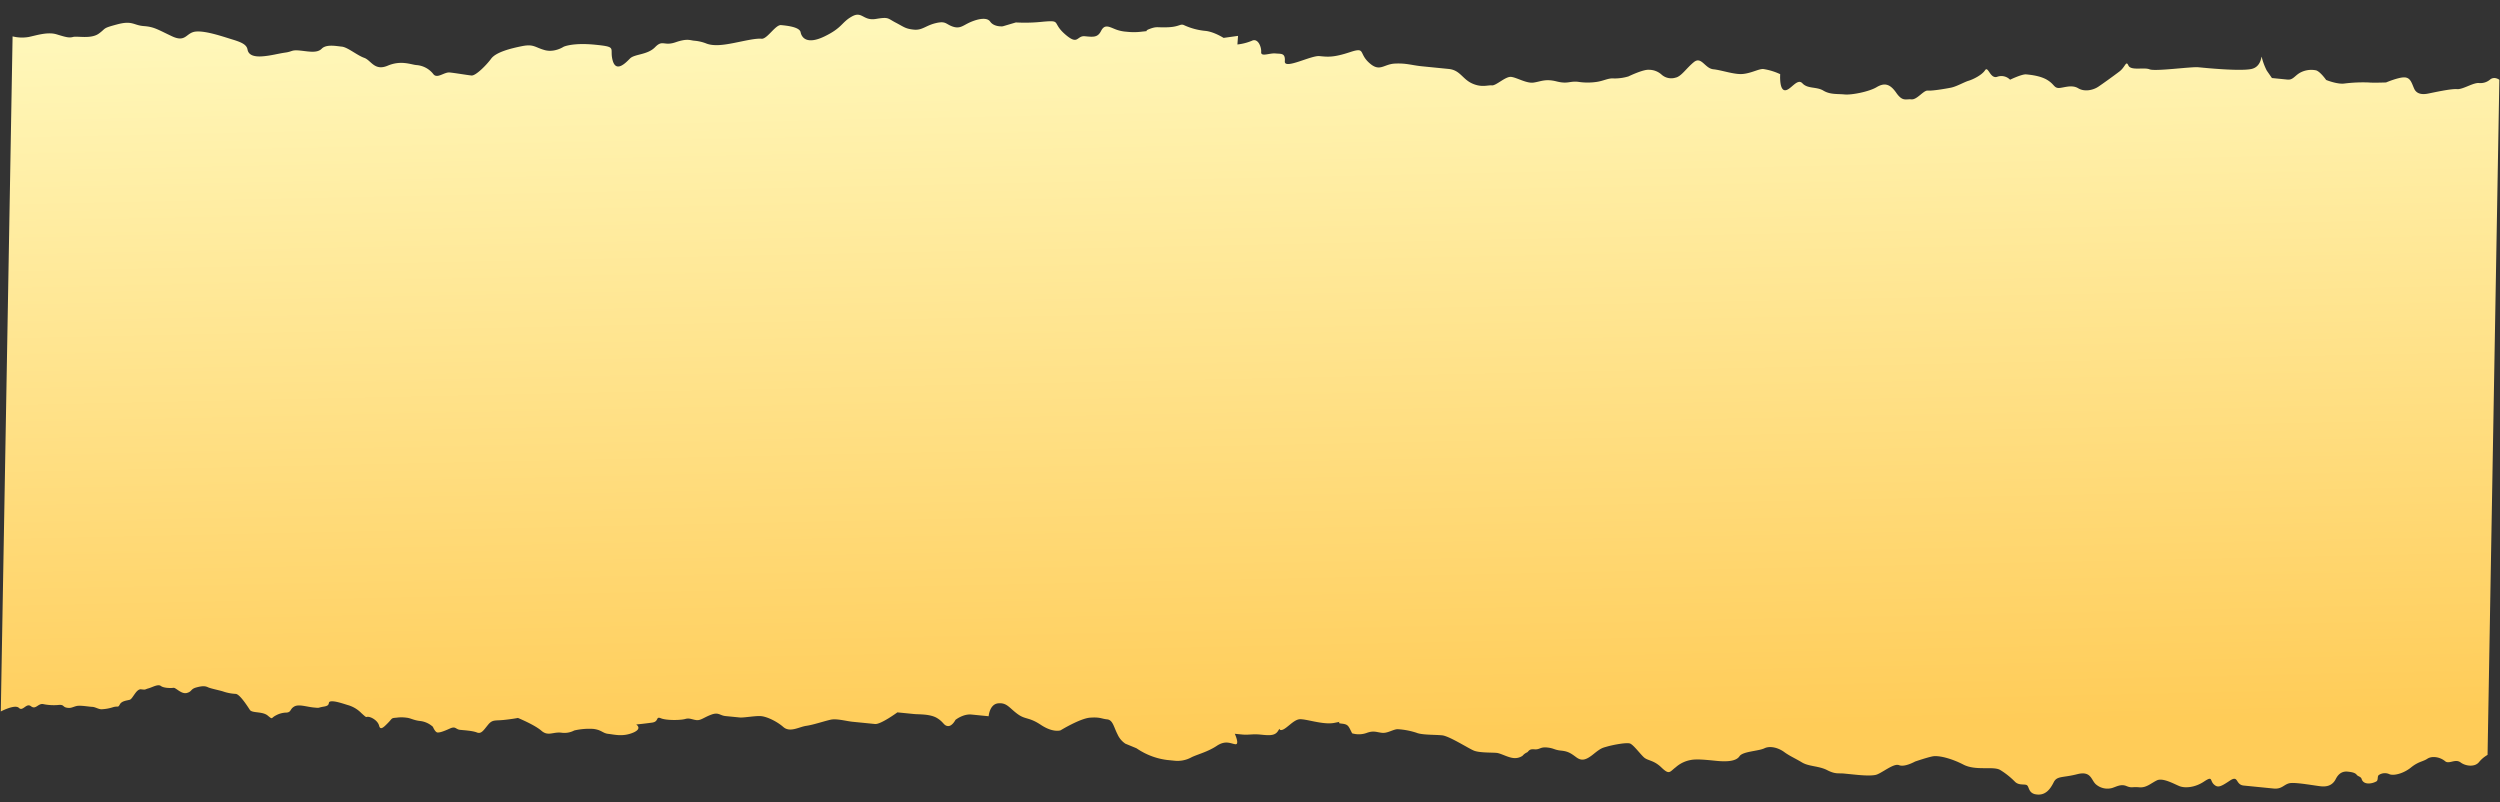
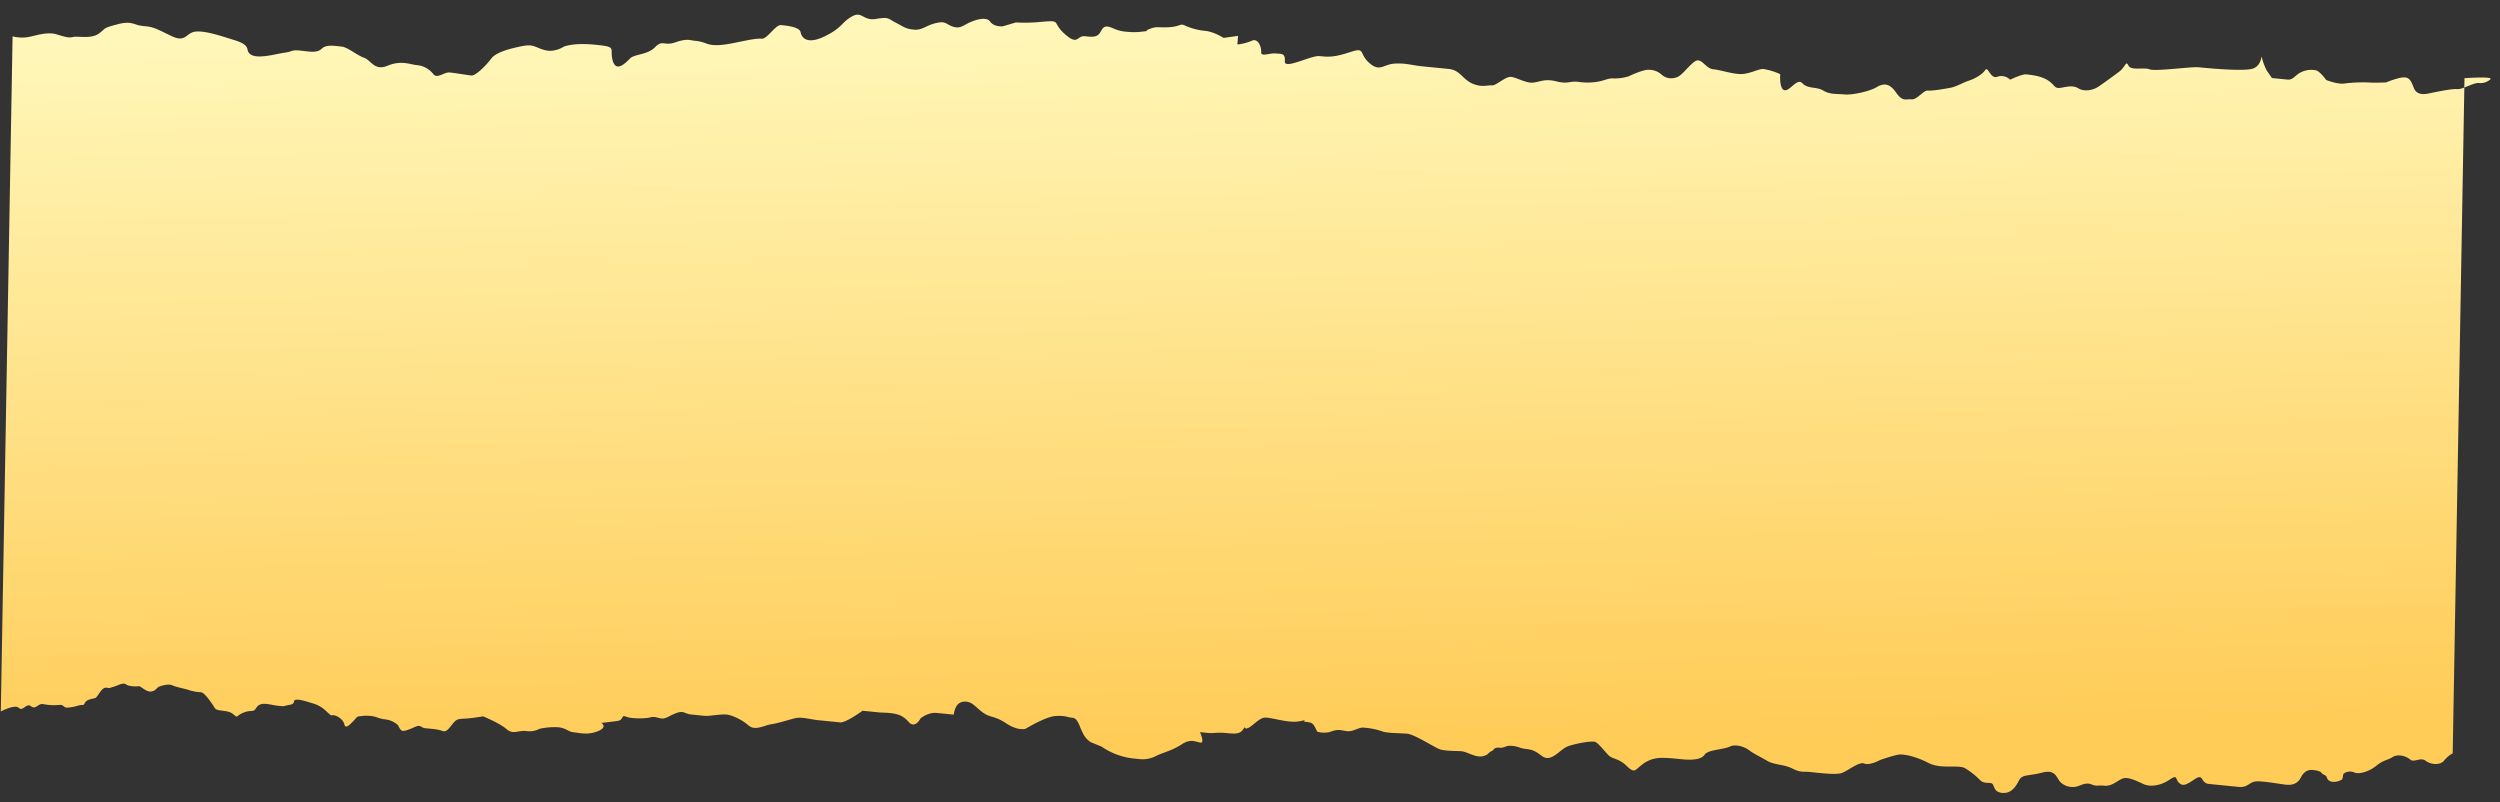
<svg xmlns="http://www.w3.org/2000/svg" width="990.097" height="317.8" viewBox="0 0 990.097 317.8">
  <rect x="0" y="0" width="990.097" height="317.8" fill="#333333" stroke="none" />
  <defs>
    <linearGradient id="linear-gradient" x1="0.5" x2="0.602" y2="0.933" gradientUnits="objectBoundingBox">
      <stop offset="0" stop-color="#fff7b9" />
      <stop offset="1" stop-color="#ffcc58" />
    </linearGradient>
  </defs>
-   <path id="tear_1" d="M1777.621-50.534a5.85,5.85,0,0,1-4.431,1.5c-2.249-.185-6.4,2.743-8.651,2.564s-9.111,1.462-11.4,1.961-4.549.312-5.561-1.826-1.461-4.231-3.716-4.415-7.474,2.128-7.474,2.128-5.1.271-6.8.132a59.618,59.618,0,0,0-9.651.578c-2.854.451-7.28-1.281-7.28-1.281s-2.632-3.64-4.321-3.779a9.363,9.363,0,0,0-5.706.9c-2.33,1.179-3.008,3.182-5.262,3s-6.194-.51-6.194-.51l-2.1-2.912a24.071,24.071,0,0,1-1.987-4.961c-.448-2.092.375,3.458-4.207,4.454s-18.1-.11-20.916-.339-17.087,2.025-19.3,1.159-7.4.767-8.412-1.373-1.167.59-3.531,2.451-6.5,4.951-8.264,6.176-5.22,2.314-7.959.718-6.237.174-7.922.037-1.617-1.5-4.36-3.1-6.682-1.918-8.371-2.055-6.35,2.223-6.35,2.223a4.825,4.825,0,0,0-5.033-1.1c-2.89,1.133-3.713-4.417-4.953-2.461s-4.73,3.72-6.463,4.267-4.653,2.36-6.946,2.857-7.434,1.447-9.125,1.31-4.167,3.769-6.419,3.587-3.458,1.088-6.085-2.553-4.88-3.826-7.811-2.011-9.8,3.309-12.619,3.079-5.67.221-8.412-1.372-6.193-.51-8.335-2.74-4.7,3.042-6.948,2.858-1.914-6.325-1.914-6.325a24.305,24.305,0,0,0-6.682-1.918c-1.69-.139-4.62,1.679-8.037,2.085s-8.414-1.373-11.792-1.65-4.809-5.189-7.771-2.691-4.848,5.77-7.137,6.268a5.742,5.742,0,0,1-5.6-1.143,7.383,7.383,0,0,0-4.993-1.781c-2.254-.184-8.074,2.765-8.074,2.765a19.2,19.2,0,0,1-5.711.905c-2.253-.184-4.017,1.042-6.871,1.492a24.605,24.605,0,0,1-7.359.082c-3.38-.276-4.022,1.044-8.489-.007s-6.233.175-9.089.625-6.684-1.916-8.939-2.1-5.859,3.633-7.545,3.495-4.019,1.041-7.886-.645-4.808-5.189-9.312-5.558l-10.7-.877c-3.943-.322-6.163-1.189-10.7-.874s-5.862,3.63-10.18-.149-1.349-6.276-7.7-4.054-8.6,2.035-11.982,1.757-13.894,5.715-13.7,2.305-1.538-2.867-3.8-3.05-5.747,1.585-5.63-.461-1.39-5.595-3.718-4.415a20.609,20.609,0,0,1-5.745,1.585l.188-3.41-5.708.9s-3.83-2.369-7.208-2.646a25.956,25.956,0,0,1-8.375-2.053c-1.654-.822-1.727.543-6.272.855s-4.505-.368-7.4.765.527.727-2.891,1.134a25.22,25.22,0,0,1-6.235.177,14.73,14.73,0,0,1-5.031-1.1c-2.215-.865-3.868-1.687-5.144.951s-2.969,2.5-6.349,2.22-2.478,3.909-7.885-.643-1.39-5.6-8.787-4.83a66.419,66.419,0,0,1-10.776.486l-5.185,1.63s-3.417.406-4.993-1.777-6.2-.506-8.524.673-3.532,2.451-6.311,1.539-2.7-2.275-6.721-1.235-5.259,3-8.637,2.72-3.905-1.006-7.211-2.646-2.7-2.277-7.847-1.328-5.484-3.191-9.575-.785-3.646,4.5-10.631,8.04-9.087.626-9.537-1.467-5.519-2.507-7.771-2.69-5.41,5.722-7.664,5.538-6.271.859-10.852,1.853-8,1.4-10.778.488a16.505,16.505,0,0,0-5.033-1.1c-1.689-.137-2.778-.912-7.4.768s-5.031-1.1-8.037,2.081-8.074,2.766-9.877,4.674-5.409,5.722-6.833.809,1.991-5.317-7.022-6.056-12.5,1.034-12.5,1.034-3.532,2.454-7.434,1.447-4.395-2.412-8.979-1.42-10.326,2.583-12.166,5.174-6,6.949-7.694,6.809-6.385-.865-8.639-1.049-4.984,2.827-6.559.643a9.32,9.32,0,0,0-6.7-3.346c-2.254-.184-6.122-1.871-11.343.446s-6.583-2.04-9.36-2.952-6.643-4.089-8.9-4.273-6.188-.946-7.992.964-5.256,1.144-8.637.87-2.854.453-5.708.9-5.854,1.392-9.278,1.669-5.336-.58-5.727-2.574-2.41-2.867-6.1-3.917-10.51-3.314-14.486-2.878-3.743,4.587-9.468,2.011-7.087-3.592-11.19-3.822-4.5-2.223-10.542-.494-4.193,1.515-7.227,3.79-8.5,1.031-10.15,1.5-2.877.124-6.562-.929-8.357.688-11.2,1.281a15.355,15.355,0,0,1-6.205-.162v267.4s5.541-3.059,7.149-1.539,2.852-2.163,4.77-.733,2.714-1.169,4.716-.956a20.494,20.494,0,0,0,5.944.279c2.549-.329,1.766.688,3.46.989s2.242-.244,3.789-.687,4.939.169,6.252.187,2.46.879,3.771.9a17.65,17.65,0,0,0,4.719-.954c1.859-.53,1.8.3,2.511-1.093s2.64-1.554,3.877-1.906,2.471-4.444,4.475-4.226,1.311.02,2.862-.423,3.77-1.891,4.918-1.036,4.086.814,5,.638,3.145,2.573,5.316,1.953,1.324-1.569,3.806-2.277,3.479-.6,4.554-.12,4.466,1.1,5.851,1.5a18.215,18.215,0,0,0,5.086.919c1.623-.068,4.889,4.935,5.805,6.258s4.977.4,7.115,2.125,1.228.874,3.2-.125a8.914,8.914,0,0,1,4.214-1.2c1.927-.226,1.239-1.4,3-2.456s4.785.007,7.642.242,1.272.1,4.173-.436,1.056-1.843,2.665-2.1,4.74.777,6.625,1.316a12.222,12.222,0,0,1,5.568,3.161c2.43,2.128,1.524,1.285,2.792,1.39s3.748,1.462,4.274,3.436,1.886.541,3.579-1.256,1.059-1.839,3.3-2.046a14,14,0,0,1,3.83-.07c1.906.155,2.821,1,5.675,1.241a8.991,8.991,0,0,1,4.928,2.2s.893,2.133,1.845,2.212,2.583-.56,4.913-1.659,2.182.306,4.083.463,4.93.276,6.649.93,2.6-.941,4.319-3.119,2.676-1.622,6.092-2.026,5.708-.9,5.708-.9,6.647,2.6,9.352,4.878,4.505.369,7.885.645a8.294,8.294,0,0,0,5.146-.952,26.36,26.36,0,0,1,7.4-.762c3.38.276,3.868,1.686,6.12,1.871s5.594,1.143,9.652-.583,1.314-3.318,1.314-3.318,3.417-.406,6.271-.857,1.276-2.636,3.493-1.769,7.886.643,9.613.1,2.816.231,4.505.371,2.893-1.134,5.785-2.267,3.38.276,5.634.461l5.632.458c1.69.139,6.273-.857,8.525-.672s6.12,1.871,8.824,4.146,6.232-.174,9.086-.623,7.474-2.133,9.764-2.629,6.2.508,8.451.692,6.759.555,9.012.737,8.752-4.764,8.752-4.764,5.069.416,6.759.553,6.233-.179,8.974,1.418,2.667,2.962,4.356,3.1,2.967-2.5,2.967-2.5,2.967-2.5,6.349-2.22l6.759.553s.265-4.774,3.68-5.179,4.431,1.732,7.7,4.056,4.469,1.049,9.388,4.191,7.811,2.01,7.811,2.01,7.623-4.856,11.606-5.217,4.5.371,6.758.555,2.665,2.959,4.2,5.823a8.674,8.674,0,0,0,3.192,3.687l4.429,1.734a27.382,27.382,0,0,0,12.2,4.425l2.818.231a11.4,11.4,0,0,0,6.871-1.492c2.328-1.179,6.345-2.225,9.879-4.674s5.7-.9,7.4-.765-.335-4.138-.335-4.138l2.816.229c2.816.229,3.981-.361,7.357-.084s5.635.461,6.875-1.492,0,0,1.727-.543,4.168-3.772,6.459-4.27,9.5,2.148,14.087,1.154,0,0,2.814.231,2.777.912,4.319,3.777a9.173,9.173,0,0,0,5.665-.221c2.893-1.134,3.982-.359,6.24-.174s4.615-1.677,6.306-1.54a29.126,29.126,0,0,1,7.287,1.281c2.215.867,7.323.6,10.14.827s10.472,4.97,12.689,5.837,7.323.6,9.009.737,4.436,1.734,6.687,1.919a5.278,5.278,0,0,0,3.62-.959,4.883,4.883,0,0,1,1.64-1.315c.73-.219.666-1.5,2.917-1.315s2.265-1.041,5.079-.809,2.78.91,5.6,1.141,3.9,1.007,6.083,2.554,3.907,1.006,6.872-1.493,3.529-2.452,5.256-3,7.77-1.916,9.128-1.306,3.756,3.73,5.369,5.234,3.905,1,7.132,4.009,3.3,1.64,5.671-.219a12.164,12.164,0,0,1,5.821-2.95c2.29-.5,5.67-.224,10.177.147s7.922-.037,9.163-1.991,7.475-2.13,9.8-3.309,5.672-.219,7.85,1.328,4.392,2.414,7.135,4.009,6.718,1.236,10.024,2.875,4.47,1.052,6.721,1.236,2.819.231,4.507.368,5.631.461,7.924-.037,7.06-4.9,9.276-4.034,6.31-1.54,6.31-1.54,4.619-1.679,6.907-2.175,7.324.6,12.281,3.06,11.865.284,14.609,1.878a30.611,30.611,0,0,1,5.967,4.6c1.616,1.5,3.885.635,4.749,1.268s.639,3.067,3.476,3.516c3.918.62,5.783-2.265,7.058-4.9s3.493-1.771,9.241-3.356,5.52,2.506,7.7,4.054a6.952,6.952,0,0,0,6.156,1.189c1.733-.543,3.5-1.769,5.713-.9s2.252.184,5.068.416,4.618-1.681,6.946-2.86,6.726,1.236,8.938,2.1,6.194.506,9.727-1.943,2.289-.5,3.907,1,2.775.914,6.311-1.539,2.174,1.549,5.557,1.826l11.826.969c3.381.277,4.058-1.726,6.35-2.222s10.137.829,12.39,1.016,4.545-.316,5.82-2.952,3.008-3.181,4.7-3.042,2.972.414,3.554,1.163,1.689.652,2,1.642c.73,2.3,3.792,2.031,5.835.877.847-.478.272-1.971.91-2.519a4.248,4.248,0,0,1,4.068-.506c1.654.82,5.673-.226,8.639-2.721s4.658-2.359,6.425-3.583,4.936-.867,7.074.847c1.6,1.285,3.937-1.183,6.109.366s5.736,1.759,7.265-.2a12.229,12.229,0,0,1,3.378-2.964v-267.4S1779.326-51.9,1777.621-50.534Z" transform="translate(-792.007 50.963) rotate(1)" fill="url(#linear-gradient)" />
+   <path id="tear_1" d="M1777.621-50.534a5.85,5.85,0,0,1-4.431,1.5c-2.249-.185-6.4,2.743-8.651,2.564s-9.111,1.462-11.4,1.961-4.549.312-5.561-1.826-1.461-4.231-3.716-4.415-7.474,2.128-7.474,2.128-5.1.271-6.8.132a59.618,59.618,0,0,0-9.651.578c-2.854.451-7.28-1.281-7.28-1.281s-2.632-3.64-4.321-3.779a9.363,9.363,0,0,0-5.706.9c-2.33,1.179-3.008,3.182-5.262,3s-6.194-.51-6.194-.51l-2.1-2.912a24.071,24.071,0,0,1-1.987-4.961c-.448-2.092.375,3.458-4.207,4.454s-18.1-.11-20.916-.339-17.087,2.025-19.3,1.159-7.4.767-8.412-1.373-1.167.59-3.531,2.451-6.5,4.951-8.264,6.176-5.22,2.314-7.959.718-6.237.174-7.922.037-1.617-1.5-4.36-3.1-6.682-1.918-8.371-2.055-6.35,2.223-6.35,2.223a4.825,4.825,0,0,0-5.033-1.1c-2.89,1.133-3.713-4.417-4.953-2.461s-4.73,3.72-6.463,4.267-4.653,2.36-6.946,2.857-7.434,1.447-9.125,1.31-4.167,3.769-6.419,3.587-3.458,1.088-6.085-2.553-4.88-3.826-7.811-2.011-9.8,3.309-12.619,3.079-5.67.221-8.412-1.372-6.193-.51-8.335-2.74-4.7,3.042-6.948,2.858-1.914-6.325-1.914-6.325a24.305,24.305,0,0,0-6.682-1.918c-1.69-.139-4.62,1.679-8.037,2.085s-8.414-1.373-11.792-1.65-4.809-5.189-7.771-2.691-4.848,5.77-7.137,6.268a5.742,5.742,0,0,1-5.6-1.143,7.383,7.383,0,0,0-4.993-1.781c-2.254-.184-8.074,2.765-8.074,2.765a19.2,19.2,0,0,1-5.711.905c-2.253-.184-4.017,1.042-6.871,1.492a24.605,24.605,0,0,1-7.359.082c-3.38-.276-4.022,1.044-8.489-.007s-6.233.175-9.089.625-6.684-1.916-8.939-2.1-5.859,3.633-7.545,3.495-4.019,1.041-7.886-.645-4.808-5.189-9.312-5.558l-10.7-.877c-3.943-.322-6.163-1.189-10.7-.874s-5.862,3.63-10.18-.149-1.349-6.276-7.7-4.054-8.6,2.035-11.982,1.757-13.894,5.715-13.7,2.305-1.538-2.867-3.8-3.05-5.747,1.585-5.63-.461-1.39-5.595-3.718-4.415a20.609,20.609,0,0,1-5.745,1.585l.188-3.41-5.708.9s-3.83-2.369-7.208-2.646a25.956,25.956,0,0,1-8.375-2.053c-1.654-.822-1.727.543-6.272.855s-4.505-.368-7.4.765.527.727-2.891,1.134a25.22,25.22,0,0,1-6.235.177,14.73,14.73,0,0,1-5.031-1.1c-2.215-.865-3.868-1.687-5.144.951s-2.969,2.5-6.349,2.22-2.478,3.909-7.885-.643-1.39-5.6-8.787-4.83a66.419,66.419,0,0,1-10.776.486l-5.185,1.63s-3.417.406-4.993-1.777-6.2-.506-8.524.673-3.532,2.451-6.311,1.539-2.7-2.275-6.721-1.235-5.259,3-8.637,2.72-3.905-1.006-7.211-2.646-2.7-2.277-7.847-1.328-5.484-3.191-9.575-.785-3.646,4.5-10.631,8.04-9.087.626-9.537-1.467-5.519-2.507-7.771-2.69-5.41,5.722-7.664,5.538-6.271.859-10.852,1.853-8,1.4-10.778.488a16.505,16.505,0,0,0-5.033-1.1c-1.689-.137-2.778-.912-7.4.768s-5.031-1.1-8.037,2.081-8.074,2.766-9.877,4.674-5.409,5.722-6.833.809,1.991-5.317-7.022-6.056-12.5,1.034-12.5,1.034-3.532,2.454-7.434,1.447-4.395-2.412-8.979-1.42-10.326,2.583-12.166,5.174-6,6.949-7.694,6.809-6.385-.865-8.639-1.049-4.984,2.827-6.559.643a9.32,9.32,0,0,0-6.7-3.346c-2.254-.184-6.122-1.871-11.343.446s-6.583-2.04-9.36-2.952-6.643-4.089-8.9-4.273-6.188-.946-7.992.964-5.256,1.144-8.637.87-2.854.453-5.708.9-5.854,1.392-9.278,1.669-5.336-.58-5.727-2.574-2.41-2.867-6.1-3.917-10.51-3.314-14.486-2.878-3.743,4.587-9.468,2.011-7.087-3.592-11.19-3.822-4.5-2.223-10.542-.494-4.193,1.515-7.227,3.79-8.5,1.031-10.15,1.5-2.877.124-6.562-.929-8.357.688-11.2,1.281a15.355,15.355,0,0,1-6.205-.162v267.4s5.541-3.059,7.149-1.539,2.852-2.163,4.77-.733,2.714-1.169,4.716-.956a20.494,20.494,0,0,0,5.944.279c2.549-.329,1.766.688,3.46.989a17.65,17.65,0,0,0,4.719-.954c1.859-.53,1.8.3,2.511-1.093s2.64-1.554,3.877-1.906,2.471-4.444,4.475-4.226,1.311.02,2.862-.423,3.77-1.891,4.918-1.036,4.086.814,5,.638,3.145,2.573,5.316,1.953,1.324-1.569,3.806-2.277,3.479-.6,4.554-.12,4.466,1.1,5.851,1.5a18.215,18.215,0,0,0,5.086.919c1.623-.068,4.889,4.935,5.805,6.258s4.977.4,7.115,2.125,1.228.874,3.2-.125a8.914,8.914,0,0,1,4.214-1.2c1.927-.226,1.239-1.4,3-2.456s4.785.007,7.642.242,1.272.1,4.173-.436,1.056-1.843,2.665-2.1,4.74.777,6.625,1.316a12.222,12.222,0,0,1,5.568,3.161c2.43,2.128,1.524,1.285,2.792,1.39s3.748,1.462,4.274,3.436,1.886.541,3.579-1.256,1.059-1.839,3.3-2.046a14,14,0,0,1,3.83-.07c1.906.155,2.821,1,5.675,1.241a8.991,8.991,0,0,1,4.928,2.2s.893,2.133,1.845,2.212,2.583-.56,4.913-1.659,2.182.306,4.083.463,4.93.276,6.649.93,2.6-.941,4.319-3.119,2.676-1.622,6.092-2.026,5.708-.9,5.708-.9,6.647,2.6,9.352,4.878,4.505.369,7.885.645a8.294,8.294,0,0,0,5.146-.952,26.36,26.36,0,0,1,7.4-.762c3.38.276,3.868,1.686,6.12,1.871s5.594,1.143,9.652-.583,1.314-3.318,1.314-3.318,3.417-.406,6.271-.857,1.276-2.636,3.493-1.769,7.886.643,9.613.1,2.816.231,4.505.371,2.893-1.134,5.785-2.267,3.38.276,5.634.461l5.632.458c1.69.139,6.273-.857,8.525-.672s6.12,1.871,8.824,4.146,6.232-.174,9.086-.623,7.474-2.133,9.764-2.629,6.2.508,8.451.692,6.759.555,9.012.737,8.752-4.764,8.752-4.764,5.069.416,6.759.553,6.233-.179,8.974,1.418,2.667,2.962,4.356,3.1,2.967-2.5,2.967-2.5,2.967-2.5,6.349-2.22l6.759.553s.265-4.774,3.68-5.179,4.431,1.732,7.7,4.056,4.469,1.049,9.388,4.191,7.811,2.01,7.811,2.01,7.623-4.856,11.606-5.217,4.5.371,6.758.555,2.665,2.959,4.2,5.823a8.674,8.674,0,0,0,3.192,3.687l4.429,1.734a27.382,27.382,0,0,0,12.2,4.425l2.818.231a11.4,11.4,0,0,0,6.871-1.492c2.328-1.179,6.345-2.225,9.879-4.674s5.7-.9,7.4-.765-.335-4.138-.335-4.138l2.816.229c2.816.229,3.981-.361,7.357-.084s5.635.461,6.875-1.492,0,0,1.727-.543,4.168-3.772,6.459-4.27,9.5,2.148,14.087,1.154,0,0,2.814.231,2.777.912,4.319,3.777a9.173,9.173,0,0,0,5.665-.221c2.893-1.134,3.982-.359,6.24-.174s4.615-1.677,6.306-1.54a29.126,29.126,0,0,1,7.287,1.281c2.215.867,7.323.6,10.14.827s10.472,4.97,12.689,5.837,7.323.6,9.009.737,4.436,1.734,6.687,1.919a5.278,5.278,0,0,0,3.62-.959,4.883,4.883,0,0,1,1.64-1.315c.73-.219.666-1.5,2.917-1.315s2.265-1.041,5.079-.809,2.78.91,5.6,1.141,3.9,1.007,6.083,2.554,3.907,1.006,6.872-1.493,3.529-2.452,5.256-3,7.77-1.916,9.128-1.306,3.756,3.73,5.369,5.234,3.905,1,7.132,4.009,3.3,1.64,5.671-.219a12.164,12.164,0,0,1,5.821-2.95c2.29-.5,5.67-.224,10.177.147s7.922-.037,9.163-1.991,7.475-2.13,9.8-3.309,5.672-.219,7.85,1.328,4.392,2.414,7.135,4.009,6.718,1.236,10.024,2.875,4.47,1.052,6.721,1.236,2.819.231,4.507.368,5.631.461,7.924-.037,7.06-4.9,9.276-4.034,6.31-1.54,6.31-1.54,4.619-1.679,6.907-2.175,7.324.6,12.281,3.06,11.865.284,14.609,1.878a30.611,30.611,0,0,1,5.967,4.6c1.616,1.5,3.885.635,4.749,1.268s.639,3.067,3.476,3.516c3.918.62,5.783-2.265,7.058-4.9s3.493-1.771,9.241-3.356,5.52,2.506,7.7,4.054a6.952,6.952,0,0,0,6.156,1.189c1.733-.543,3.5-1.769,5.713-.9s2.252.184,5.068.416,4.618-1.681,6.946-2.86,6.726,1.236,8.938,2.1,6.194.506,9.727-1.943,2.289-.5,3.907,1,2.775.914,6.311-1.539,2.174,1.549,5.557,1.826l11.826.969c3.381.277,4.058-1.726,6.35-2.222s10.137.829,12.39,1.016,4.545-.316,5.82-2.952,3.008-3.181,4.7-3.042,2.972.414,3.554,1.163,1.689.652,2,1.642c.73,2.3,3.792,2.031,5.835.877.847-.478.272-1.971.91-2.519a4.248,4.248,0,0,1,4.068-.506c1.654.82,5.673-.226,8.639-2.721s4.658-2.359,6.425-3.583,4.936-.867,7.074.847c1.6,1.285,3.937-1.183,6.109.366s5.736,1.759,7.265-.2a12.229,12.229,0,0,1,3.378-2.964v-267.4S1779.326-51.9,1777.621-50.534Z" transform="translate(-792.007 50.963) rotate(1)" fill="url(#linear-gradient)" />
</svg>